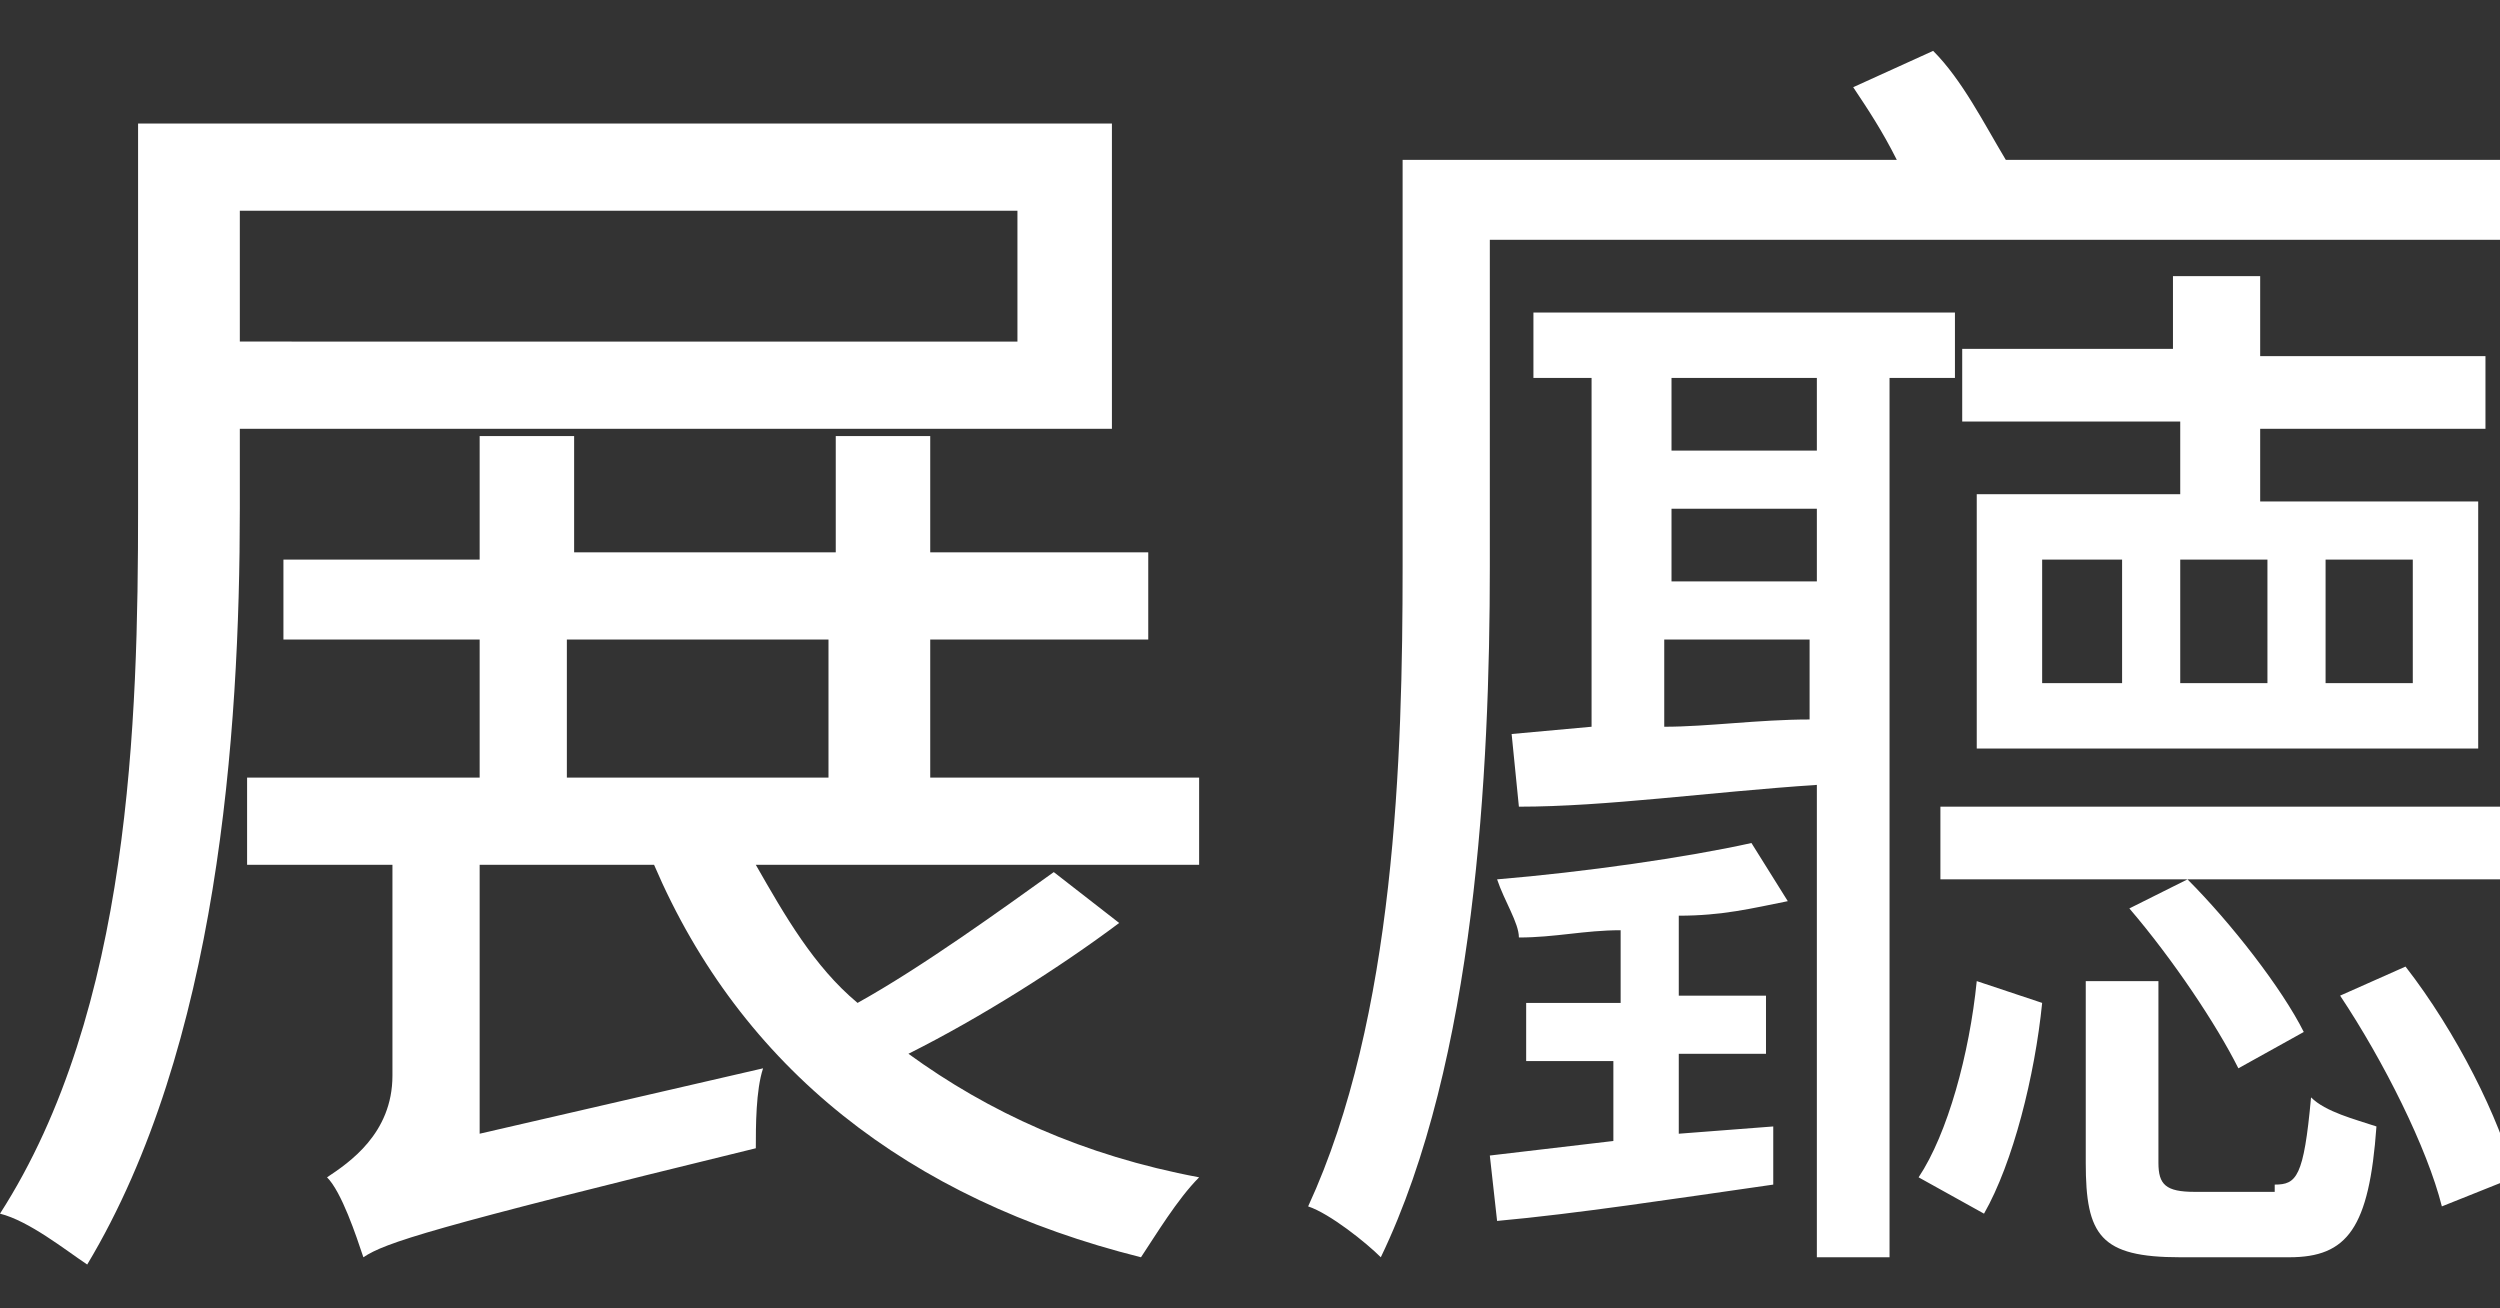
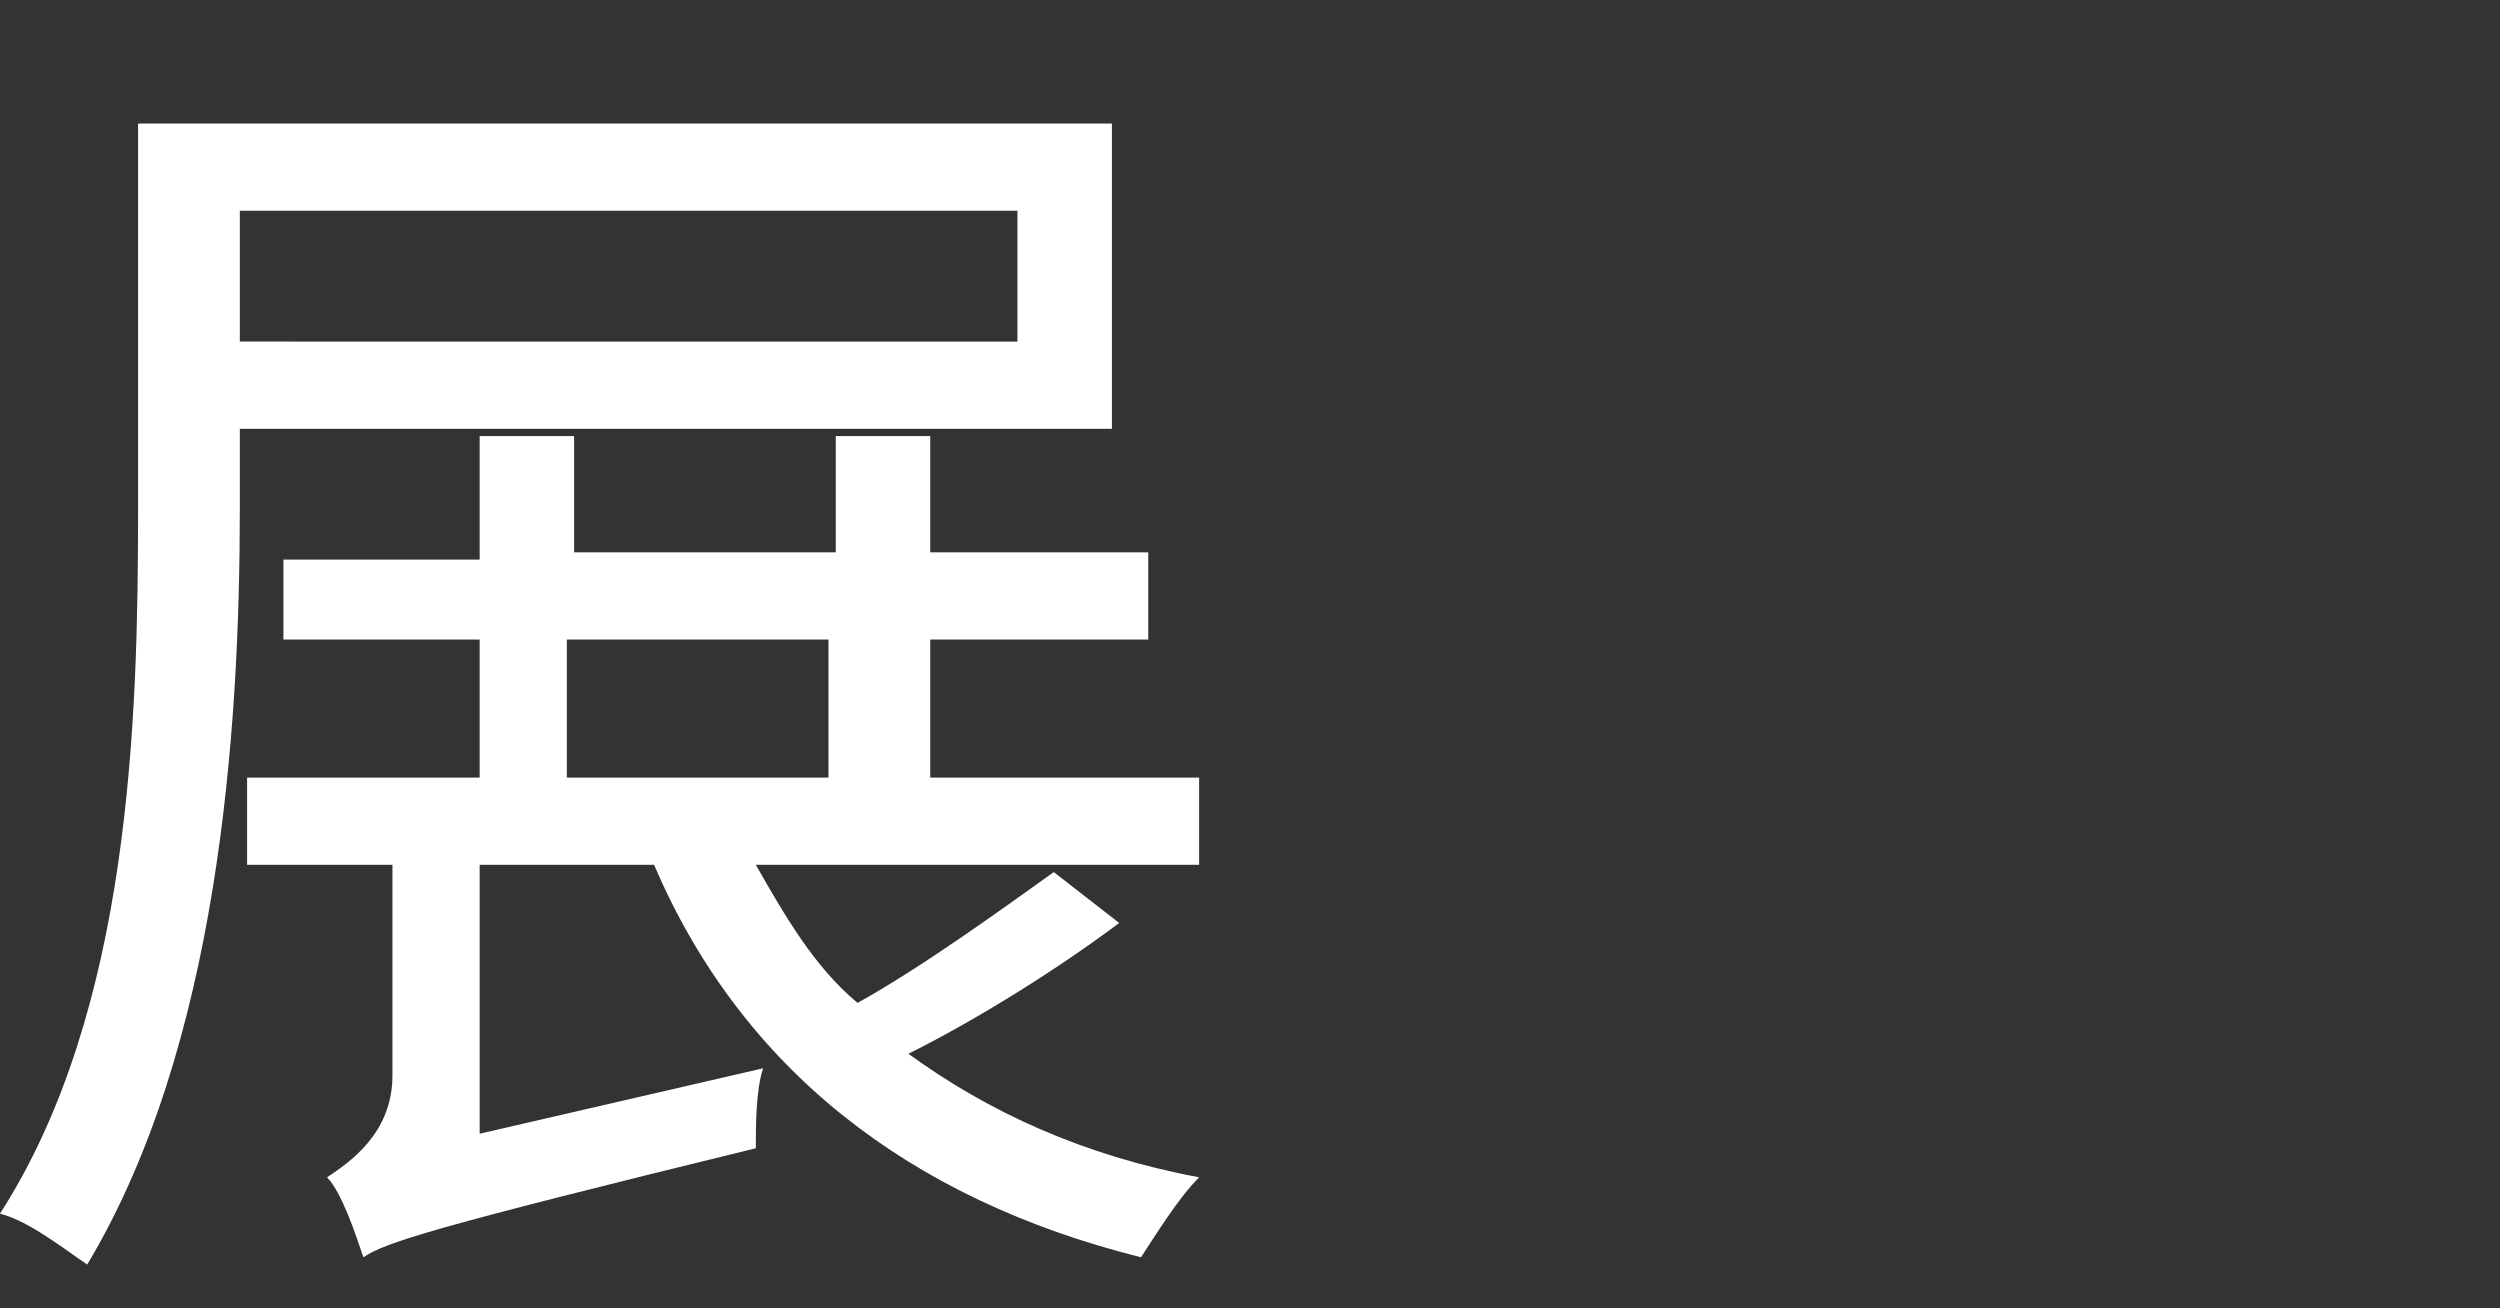
<svg xmlns="http://www.w3.org/2000/svg" version="1.1" id="Layer_1" x="0px" y="0px" viewBox="0 0 34.4 18" style="enable-background:new 0 0 34.4 18;" xml:space="preserve">
  <rect x="0" y="0" width="34.4" height="18" fill="#333333" stroke="none" />
  <style type="text/css">
	.st0{fill:#FFFFFF;}
</style>
  <g>
    <g>
      <path class="st0" d="M3.3,5.9v1.1c0,3.1-0.3,7.4-2.1,10.4c-0.3-0.2-0.8-0.6-1.2-0.7c1.8-2.8,1.9-6.8,1.9-9.7V1.7h13.4v4.2H3.3z     M3.3,2.9v1.8H14V2.9H3.3z M15.4,12.7c-0.8,0.6-1.9,1.3-2.9,1.8c1.1,0.8,2.4,1.4,4,1.7c-0.3,0.3-0.6,0.8-0.8,1.1    c-3.2-0.8-5.5-2.6-6.7-5.4H6.6v3.7l3.9-0.9c-0.1,0.3-0.1,0.8-0.1,1.1c-4.5,1.1-5.1,1.3-5.4,1.5c-0.1-0.3-0.3-0.9-0.5-1.1    c0.3-0.2,0.9-0.6,0.9-1.4v-2.9H3.4v-1.2h3.2V8.8H3.9V7.7h2.7V6h1.3v1.6h3.6V6h1.3v1.6h3v1.2h-3v1.9h3.7v1.2h-6.1    c0.4,0.7,0.8,1.4,1.4,1.9c0.9-0.5,2-1.3,2.7-1.8L15.4,12.7z M7.8,10.7h3.6V8.8H7.8V10.7z" />
-       <path class="st0" d="M20.5,3.3v4.5c0,2.8-0.2,6.8-1.5,9.5c-0.2-0.2-0.7-0.6-1-0.7c1.2-2.6,1.3-6.2,1.3-8.8V2.2h6.8    c-0.2-0.4-0.4-0.7-0.6-1l1.1-0.5c0.4,0.4,0.7,1,1,1.5h6.8v1.1H20.5z M24.6,12.4c-0.5,0.1-0.9,0.2-1.5,0.2v1.1h1.2v0.8h-1.2v1.1    l1.3-0.1l0,0.8c-1.4,0.2-2.7,0.4-3.8,0.5l-0.1-0.9l1.7-0.2v-1.1H21v-0.8h1.3v-1c-0.5,0-0.9,0.1-1.4,0.1c0-0.2-0.2-0.5-0.3-0.8    c1.2-0.1,2.6-0.3,3.5-0.5L24.6,12.4z M26,5.2v12.1h-1v-6.5c-1.5,0.1-2.9,0.3-4.1,0.3l-0.1-1l1.1-0.1V5.2h-0.8V4.3h5.8v0.9H26z     M25,5.2h-2v1h2V5.2z M25,7h-2v1h2V7z M22.9,10c0.6,0,1.3-0.1,2-0.1V8.8h-2V10z M26.4,16.2c0.4-0.6,0.7-1.7,0.8-2.7l0.9,0.3    c-0.1,1-0.4,2.2-0.8,2.9L26.4,16.2z M34.5,12.1h-7.8v-1h7.8V12.1z M31.1,3.8v1.1h3.1v1h-3.1v1h3v3.4h-6.9V6.8h2.8v-1H27v-1h2.9    V3.8H31.1z M29.2,7.7h-1.1v1.7h1.1V7.7z M31.3,16.3c0.3,0,0.4-0.1,0.5-1.2c0.2,0.2,0.6,0.3,0.9,0.4c-0.1,1.4-0.4,1.8-1.2,1.8h-1.5    c-1.1,0-1.3-0.3-1.3-1.3v-2.5h1v2.5c0,0.3,0.1,0.4,0.5,0.4H31.3z M30.8,14.7c-0.3-0.6-0.9-1.5-1.5-2.2l0.8-0.4    c0.6,0.6,1.3,1.5,1.6,2.1L30.8,14.7z M31.2,7.7H30v1.7h1.2V7.7z M32,9.4h1.2V7.7H32V9.4z M33.1,13.3c0.7,0.9,1.3,2.1,1.5,2.9    l-1,0.4c-0.2-0.8-0.8-2-1.4-2.9L33.1,13.3z" />
    </g>
  </g>
</svg>